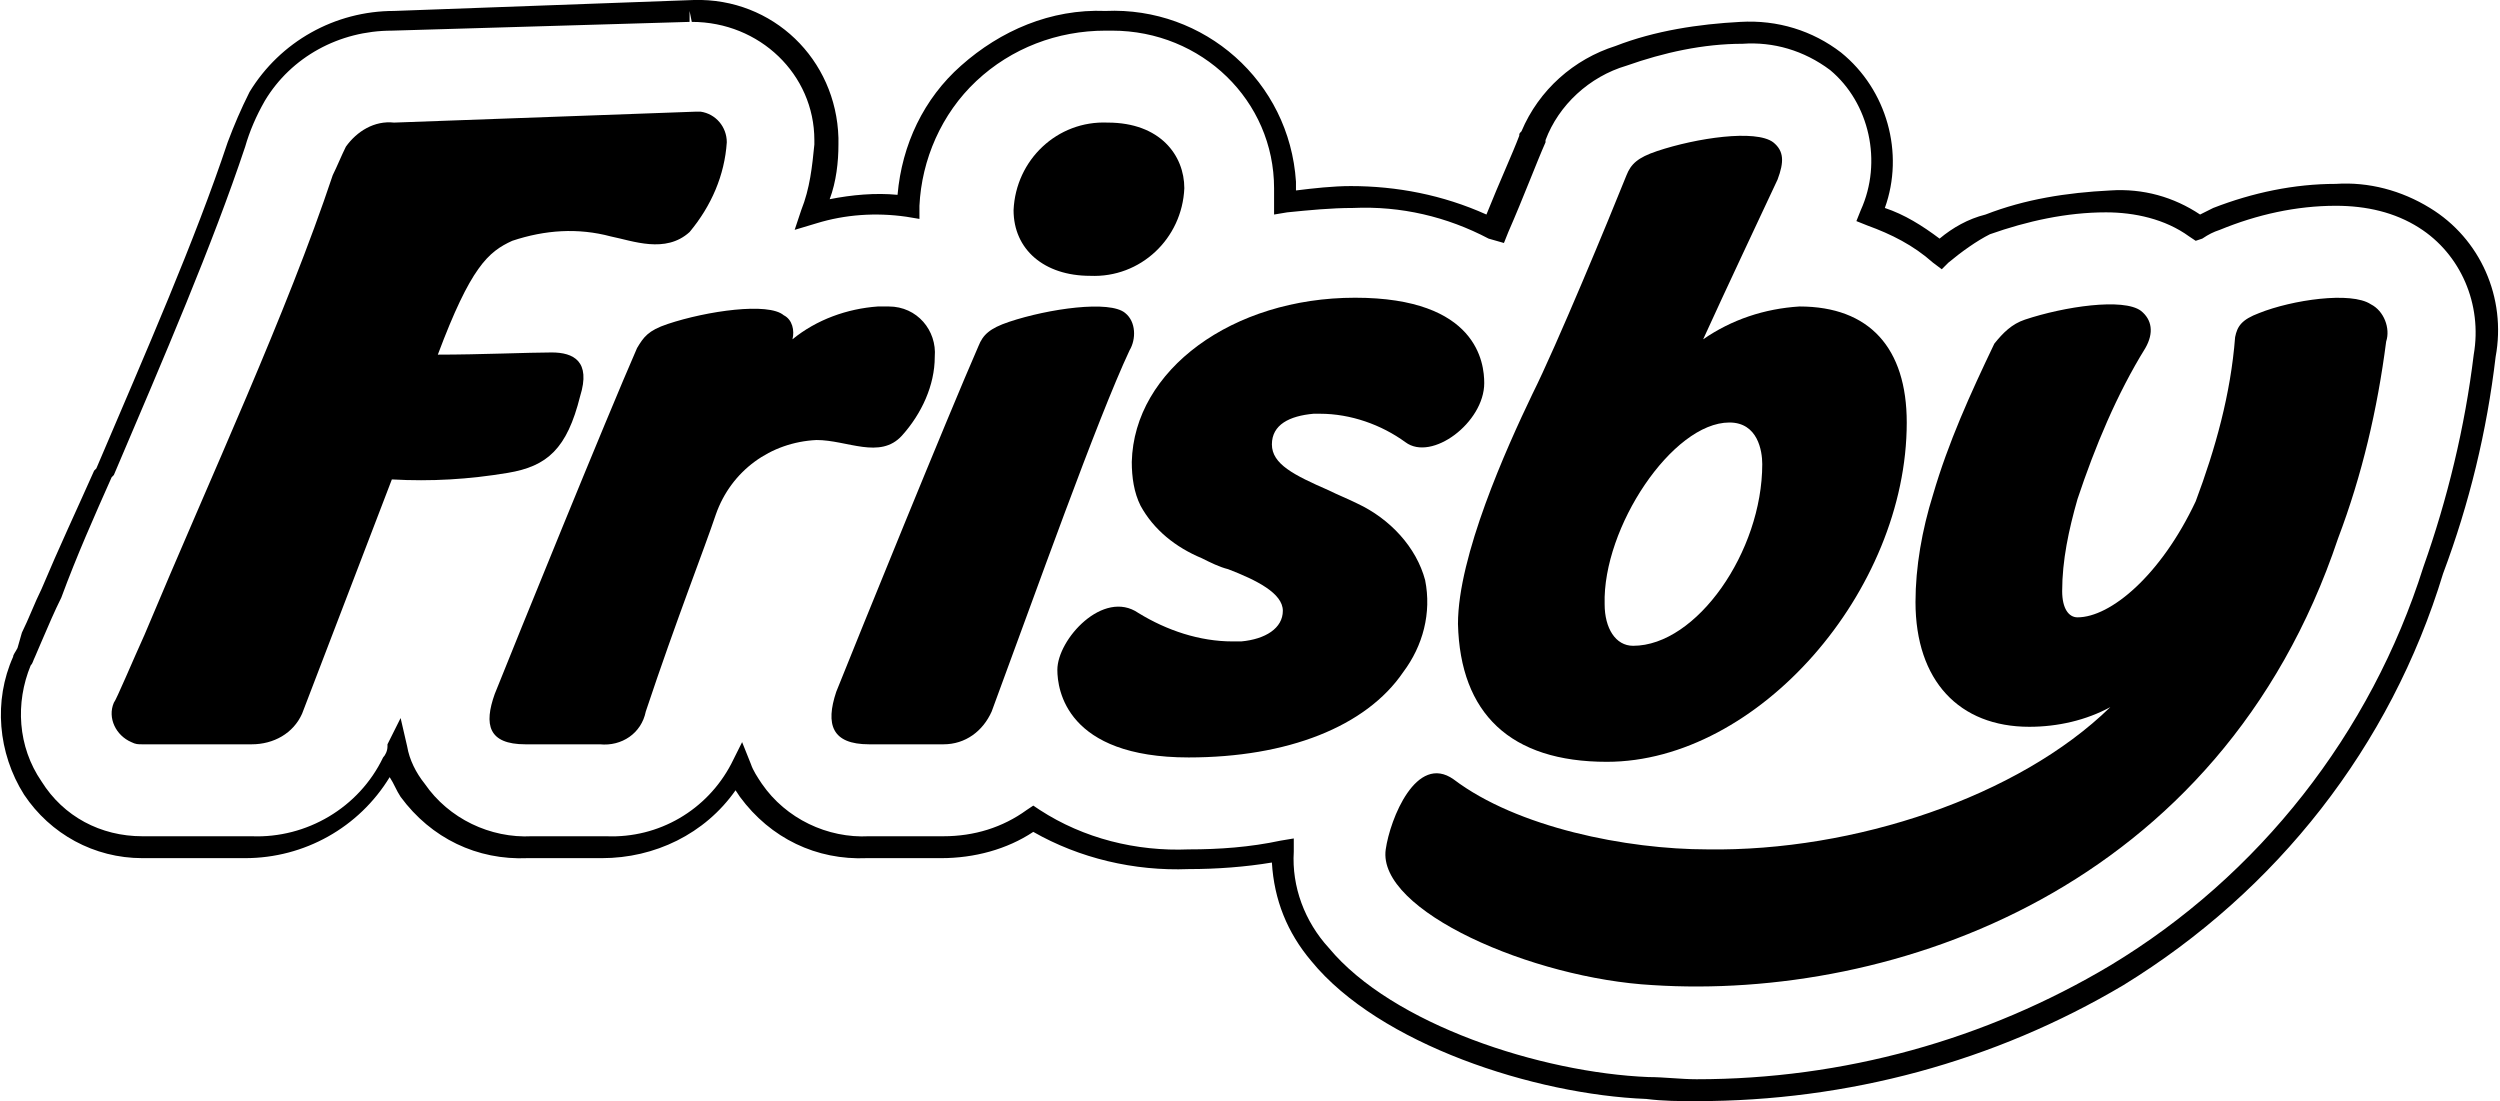
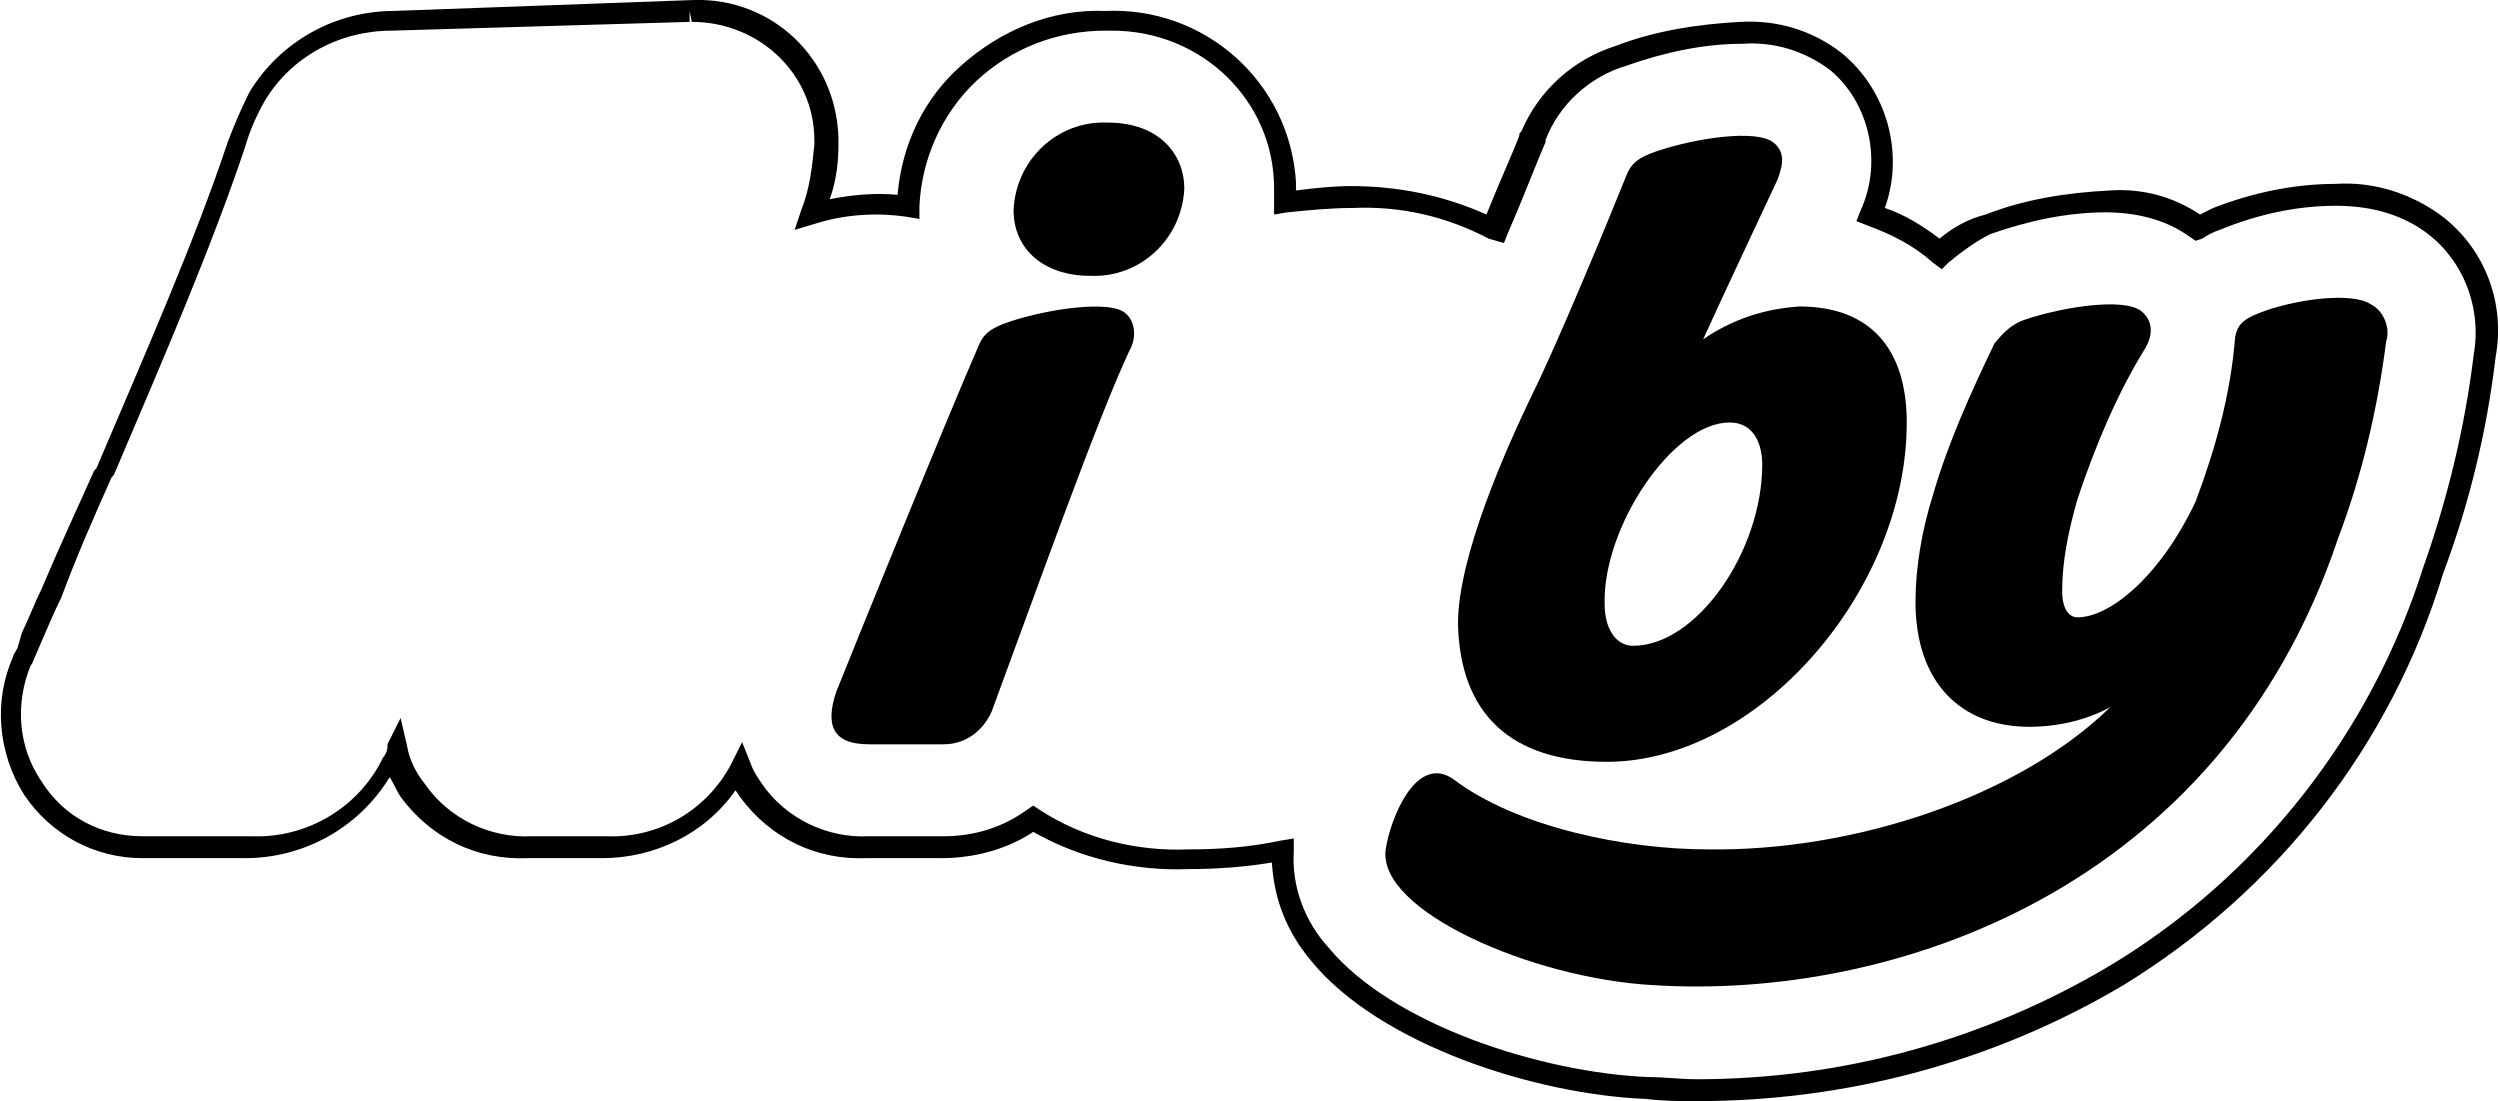
<svg xmlns="http://www.w3.org/2000/svg" version="1.1" id="Capa_1" x="0px" y="0px" viewBox="0 0 114.2 50.3" style="enable-background:new 0 0 114.2 50.3;" xml:space="preserve">
  <title>personajeRecurso 14</title>
  <g id="Capa_2_1_">
    <g id="Capa_2-2">
      <path d="M77.5,50.3L77.5,50.3c-0.8,0-1.5,0-2.3-0.1C70.1,50,63,47.7,59.9,43.9c-1.1-1.3-1.7-2.8-1.8-4.5c-1.2,0.2-2.5,0.3-3.8,0.3    c-2.5,0.1-5-0.5-7.1-1.7c-1.2,0.8-2.7,1.2-4.2,1.2h-3.4c-2.3,0.1-4.4-0.9-5.8-2.8l-0.2-0.3c-1.4,2-3.7,3.1-6.1,3.1h-3.4    c-2.3,0.1-4.4-0.9-5.8-2.8c-0.2-0.3-0.3-0.6-0.5-0.9c-1.4,2.3-3.9,3.7-6.6,3.7H6.5c-2.2,0-4.2-1.1-5.4-2.9    C-0.1,34.4-0.3,32,0.6,30c0-0.1,0.1-0.2,0.2-0.4L1,28.9c0.3-0.6,0.6-1.4,0.9-2c0.8-1.9,1.6-3.6,2.4-5.4l0.1-0.1    c2.3-5.4,4.5-10.4,6-14.9c0.3-0.8,0.6-1.5,1-2.3c1.4-2.3,3.9-3.7,6.6-3.7L31.7,0c3.6-0.1,6.5,2.7,6.6,6.3c0,0,0,0,0,0.1v0.2    c0,0.8-0.1,1.7-0.4,2.5c1-0.2,2.1-0.3,3.1-0.2c0.2-2.3,1.2-4.4,2.9-5.9c1.8-1.6,4.1-2.6,6.6-2.5c4.5-0.2,8.4,3.2,8.7,7.8    c0,0.1,0,0.2,0,0.4l0,0c0.8-0.1,1.7-0.2,2.5-0.2c2.1,0,4.2,0.4,6.2,1.3c0.6-1.5,1.2-2.8,1.5-3.6c0-0.1,0-0.1,0.1-0.2    c0.8-1.9,2.4-3.3,4.3-3.9c1.8-0.7,3.8-1,5.7-1.1c1.7-0.1,3.3,0.4,4.6,1.4c2.1,1.7,2.9,4.6,2,7.1c0.9,0.3,1.7,0.8,2.5,1.4    c0.6-0.5,1.3-0.9,2.1-1.1c1.8-0.7,3.7-1,5.7-1.1c1.5-0.1,2.9,0.3,4.1,1.1c0.2-0.1,0.4-0.2,0.6-0.3c1.8-0.7,3.7-1.1,5.6-1.1    c1.5-0.1,3,0.3,4.3,1.1c2.3,1.4,3.5,4.1,3,6.8c-0.4,3.4-1.2,6.7-2.4,9.9C109.2,34.1,104,40.7,97,45C91.1,48.5,84.4,50.3,77.5,50.3    z M59.1,38.3v0.6c-0.1,1.6,0.5,3.2,1.6,4.4c2.9,3.5,9.7,5.7,14.6,5.9c0.7,0,1.5,0.1,2.2,0.1c6.7,0,13.2-1.8,18.9-5.2    c6.8-4.1,11.9-10.6,14.3-18.2c1.1-3.1,1.9-6.4,2.3-9.7c0.4-2.3-0.6-4.6-2.5-5.8c-1.1-0.7-2.4-1-3.8-1c-1.8,0-3.6,0.4-5.3,1.1    c-0.3,0.1-0.5,0.2-0.8,0.4l-0.3,0.1l-0.3-0.2c-1.1-0.8-2.5-1.1-3.8-1.1c-1.8,0-3.6,0.4-5.3,1C90.3,11,89.6,11.5,89,12l-0.3,0.3    L88.3,12c-0.9-0.8-1.9-1.3-3-1.7l-0.5-0.2L85,9.6c1-2.2,0.4-4.9-1.4-6.4c-1.2-0.9-2.6-1.3-4-1.2c-1.8,0-3.6,0.4-5.3,1    c-1.7,0.5-3.1,1.8-3.7,3.4v0.1c-0.4,0.9-1,2.5-1.7,4.1l-0.2,0.5L68,10.9c-1.9-1-4-1.5-6.2-1.4c-1,0-2,0.1-3,0.2l-0.6,0.1l0-0.6    c0-0.2,0-0.4,0-0.6c0-4-3.3-7.2-7.4-7.2c-0.1,0-0.2,0-0.3,0c-2.2,0-4.3,0.8-5.9,2.3c-1.6,1.5-2.5,3.6-2.6,5.7V10l-0.6-0.1    c-1.4-0.2-2.8-0.1-4.1,0.3l-1,0.3l0.3-0.9c0.4-1,0.5-2,0.6-3V6.4c0-3-2.5-5.4-5.6-5.4c0,0,0,0,0,0l-0.1-0.5V1L17.9,1.4    c-2.4,0-4.6,1.2-5.8,3.2c-0.4,0.7-0.7,1.4-0.9,2.1c-1.5,4.5-3.7,9.6-6,15l-0.1,0.1c-0.8,1.8-1.6,3.6-2.3,5.5    c-0.3,0.6-0.6,1.3-0.9,2L1.6,30c-0.1,0.2-0.1,0.3-0.2,0.4c-0.7,1.7-0.6,3.7,0.5,5.3c1,1.6,2.7,2.5,4.6,2.5h5    c2.5,0.1,4.9-1.3,6-3.6c0.1-0.1,0.2-0.3,0.2-0.5V34l0.6-1.2l0.3,1.3c0.1,0.6,0.4,1.2,0.8,1.7c1.1,1.6,3,2.5,4.9,2.4h3.4    c2.4,0.1,4.6-1.2,5.7-3.3l0.5-1l0.4,1c0.1,0.3,0.3,0.6,0.5,0.9c1.1,1.6,3,2.5,4.9,2.4h3.4c1.4,0,2.7-0.4,3.8-1.2l0.3-0.2l0.3,0.2    c2,1.3,4.4,1.9,6.8,1.8c1.4,0,2.8-0.1,4.2-0.4L59.1,38.3z" />
      <path d="M49.8,12.6c2.3,0.1,4.2-1.7,4.3-4c0-1.5-1.1-3-3.5-3c-2.3-0.1-4.2,1.7-4.3,4C46.3,11.4,47.7,12.6,49.8,12.6z" />
-       <path d="M26.5,18.1c0.5-1.6-0.3-2-1.3-2s-3.3,0.1-5.2,0.1c1.5-4,2.3-4.7,3.4-5.2c1.5-0.5,3-0.6,4.5-0.2c1,0.2,2.5,0.8,3.6-0.2    c1-1.2,1.6-2.6,1.7-4.1c0-0.7-0.5-1.3-1.2-1.4c-0.1,0-0.1,0-0.2,0L18,5.6c-0.9-0.1-1.7,0.4-2.2,1.1c-0.2,0.4-0.4,0.9-0.6,1.3    c-2.1,6.3-5.5,13.6-8.6,21c-0.5,1.1-1.3,3-1.4,3.1c-0.3,0.7,0.1,1.5,0.8,1.8C6.2,34,6.3,34,6.5,34h5c1,0,1.9-0.5,2.3-1.4l4.1-10.7    c1.8,0.1,3.5,0,5.3-0.3C25,21.3,25.9,20.5,26.5,18.1z" />
      <path d="M73.4,34.8c6.9,0,13.7-7.8,13.7-15.5c0-3.4-1.7-5.3-4.9-5.3c-1.6,0.1-3.1,0.6-4.4,1.5c1-2.2,2.7-5.8,3.4-7.3    c0.3-0.8,0.3-1.3-0.2-1.7c-0.8-0.6-3.5-0.2-5.3,0.4c-0.9,0.3-1.2,0.6-1.4,1.1c-0.8,2-3.2,7.8-4.3,10c-1.2,2.5-3.4,7.4-3.4,10.5    C66.7,32.6,69,34.8,73.4,34.8z M79,19.3c1.3,0,1.5,1.3,1.5,1.9c0,4-3,8.3-5.9,8.3c-0.8,0-1.3-0.8-1.3-1.9    C73.2,24.1,76.4,19.3,79,19.3z" />
      <path d="M51.4,14.3c-0.7-0.6-3.5-0.2-5.3,0.4c-0.9,0.3-1.2,0.6-1.4,1.1c-1.4,3.2-5.5,13.3-6.5,15.8C37.7,33.1,38,34,39.7,34h3.4    c1,0,1.8-0.6,2.2-1.5c2-5.4,4.8-13.3,6.3-16.5C51.9,15.5,51.9,14.7,51.4,14.3z" />
-       <path d="M64.1,30.7c0.9-1.2,1.3-2.7,1-4.2C64.7,25,63.5,23.7,62,23c-0.4-0.2-0.9-0.4-1.3-0.6c-1.6-0.7-2.6-1.2-2.6-2.1    s0.8-1.3,1.9-1.4h0.3c1.4,0,2.8,0.5,3.9,1.3c1.2,0.9,3.6-0.9,3.6-2.7c0-0.9-0.3-3.9-5.9-3.9s-10.1,3.3-10.2,7.5    c0,0.7,0.1,1.4,0.4,2c0.6,1.1,1.6,1.9,2.8,2.4c0.4,0.2,0.8,0.4,1.2,0.5c1.3,0.5,2.5,1.1,2.5,1.9s-0.8,1.3-1.9,1.4h-0.4    c-1.5,0-3-0.5-4.3-1.3c-1.6-1.1-3.7,1.2-3.7,2.6c0,0.9,0.4,4,6,4C58.8,34.6,62.4,33.2,64.1,30.7z" />
      <path d="M108.3,13.9c-0.9-0.6-3.6-0.2-5.1,0.4c-0.8,0.3-1,0.6-1.1,1.1c-0.2,2.6-0.9,5.1-1.8,7.5c-1.6,3.4-3.9,5.3-5.4,5.3    c-0.4,0-0.7-0.4-0.7-1.2c0-1.4,0.3-2.8,0.7-4.2c0.8-2.4,1.8-4.8,3.1-6.9c0.4-0.7,0.3-1.3-0.2-1.7c-0.8-0.6-3.5-0.2-5.3,0.4    c-0.6,0.2-1,0.6-1.4,1.1C90,18,89,20.2,88.3,22.6c-0.5,1.6-0.8,3.3-0.8,4.9c0,3.6,2,5.7,5.2,5.7c1.3,0,2.6-0.3,3.7-0.9    c-4.2,4.1-11.7,6.6-18.4,6.5c-3.7,0-8.7-1-11.6-3.2c-1.7-1.2-2.9,1.8-3.1,3.2c-0.4,2.8,6.7,5.9,12.2,6.2    c10.9,0.7,25.9-4.3,31.3-20.4c1.1-2.9,1.8-5.9,2.2-9C109.2,15,108.9,14.2,108.3,13.9z" />
-       <path d="M41.2,19.9c0.9-1,1.5-2.3,1.5-3.6c0.1-1.2-0.8-2.3-2.1-2.3c-0.2,0-0.3,0-0.5,0c-1.4,0.1-2.8,0.6-3.9,1.5    c0.1-0.4,0-0.9-0.4-1.1c-0.7-0.6-3.5-0.2-5.3,0.4c-0.9,0.3-1.1,0.6-1.4,1.1c-1.4,3.2-5.5,13.3-6.5,15.8c-0.5,1.4-0.3,2.3,1.4,2.3    h3.4c1,0.1,1.9-0.5,2.1-1.5c1.4-4.2,2.7-7.5,3.2-9c0.7-2,2.5-3.3,4.6-3.4C38.7,20.1,40.2,21,41.2,19.9z" />
    </g>
  </g>
</svg>